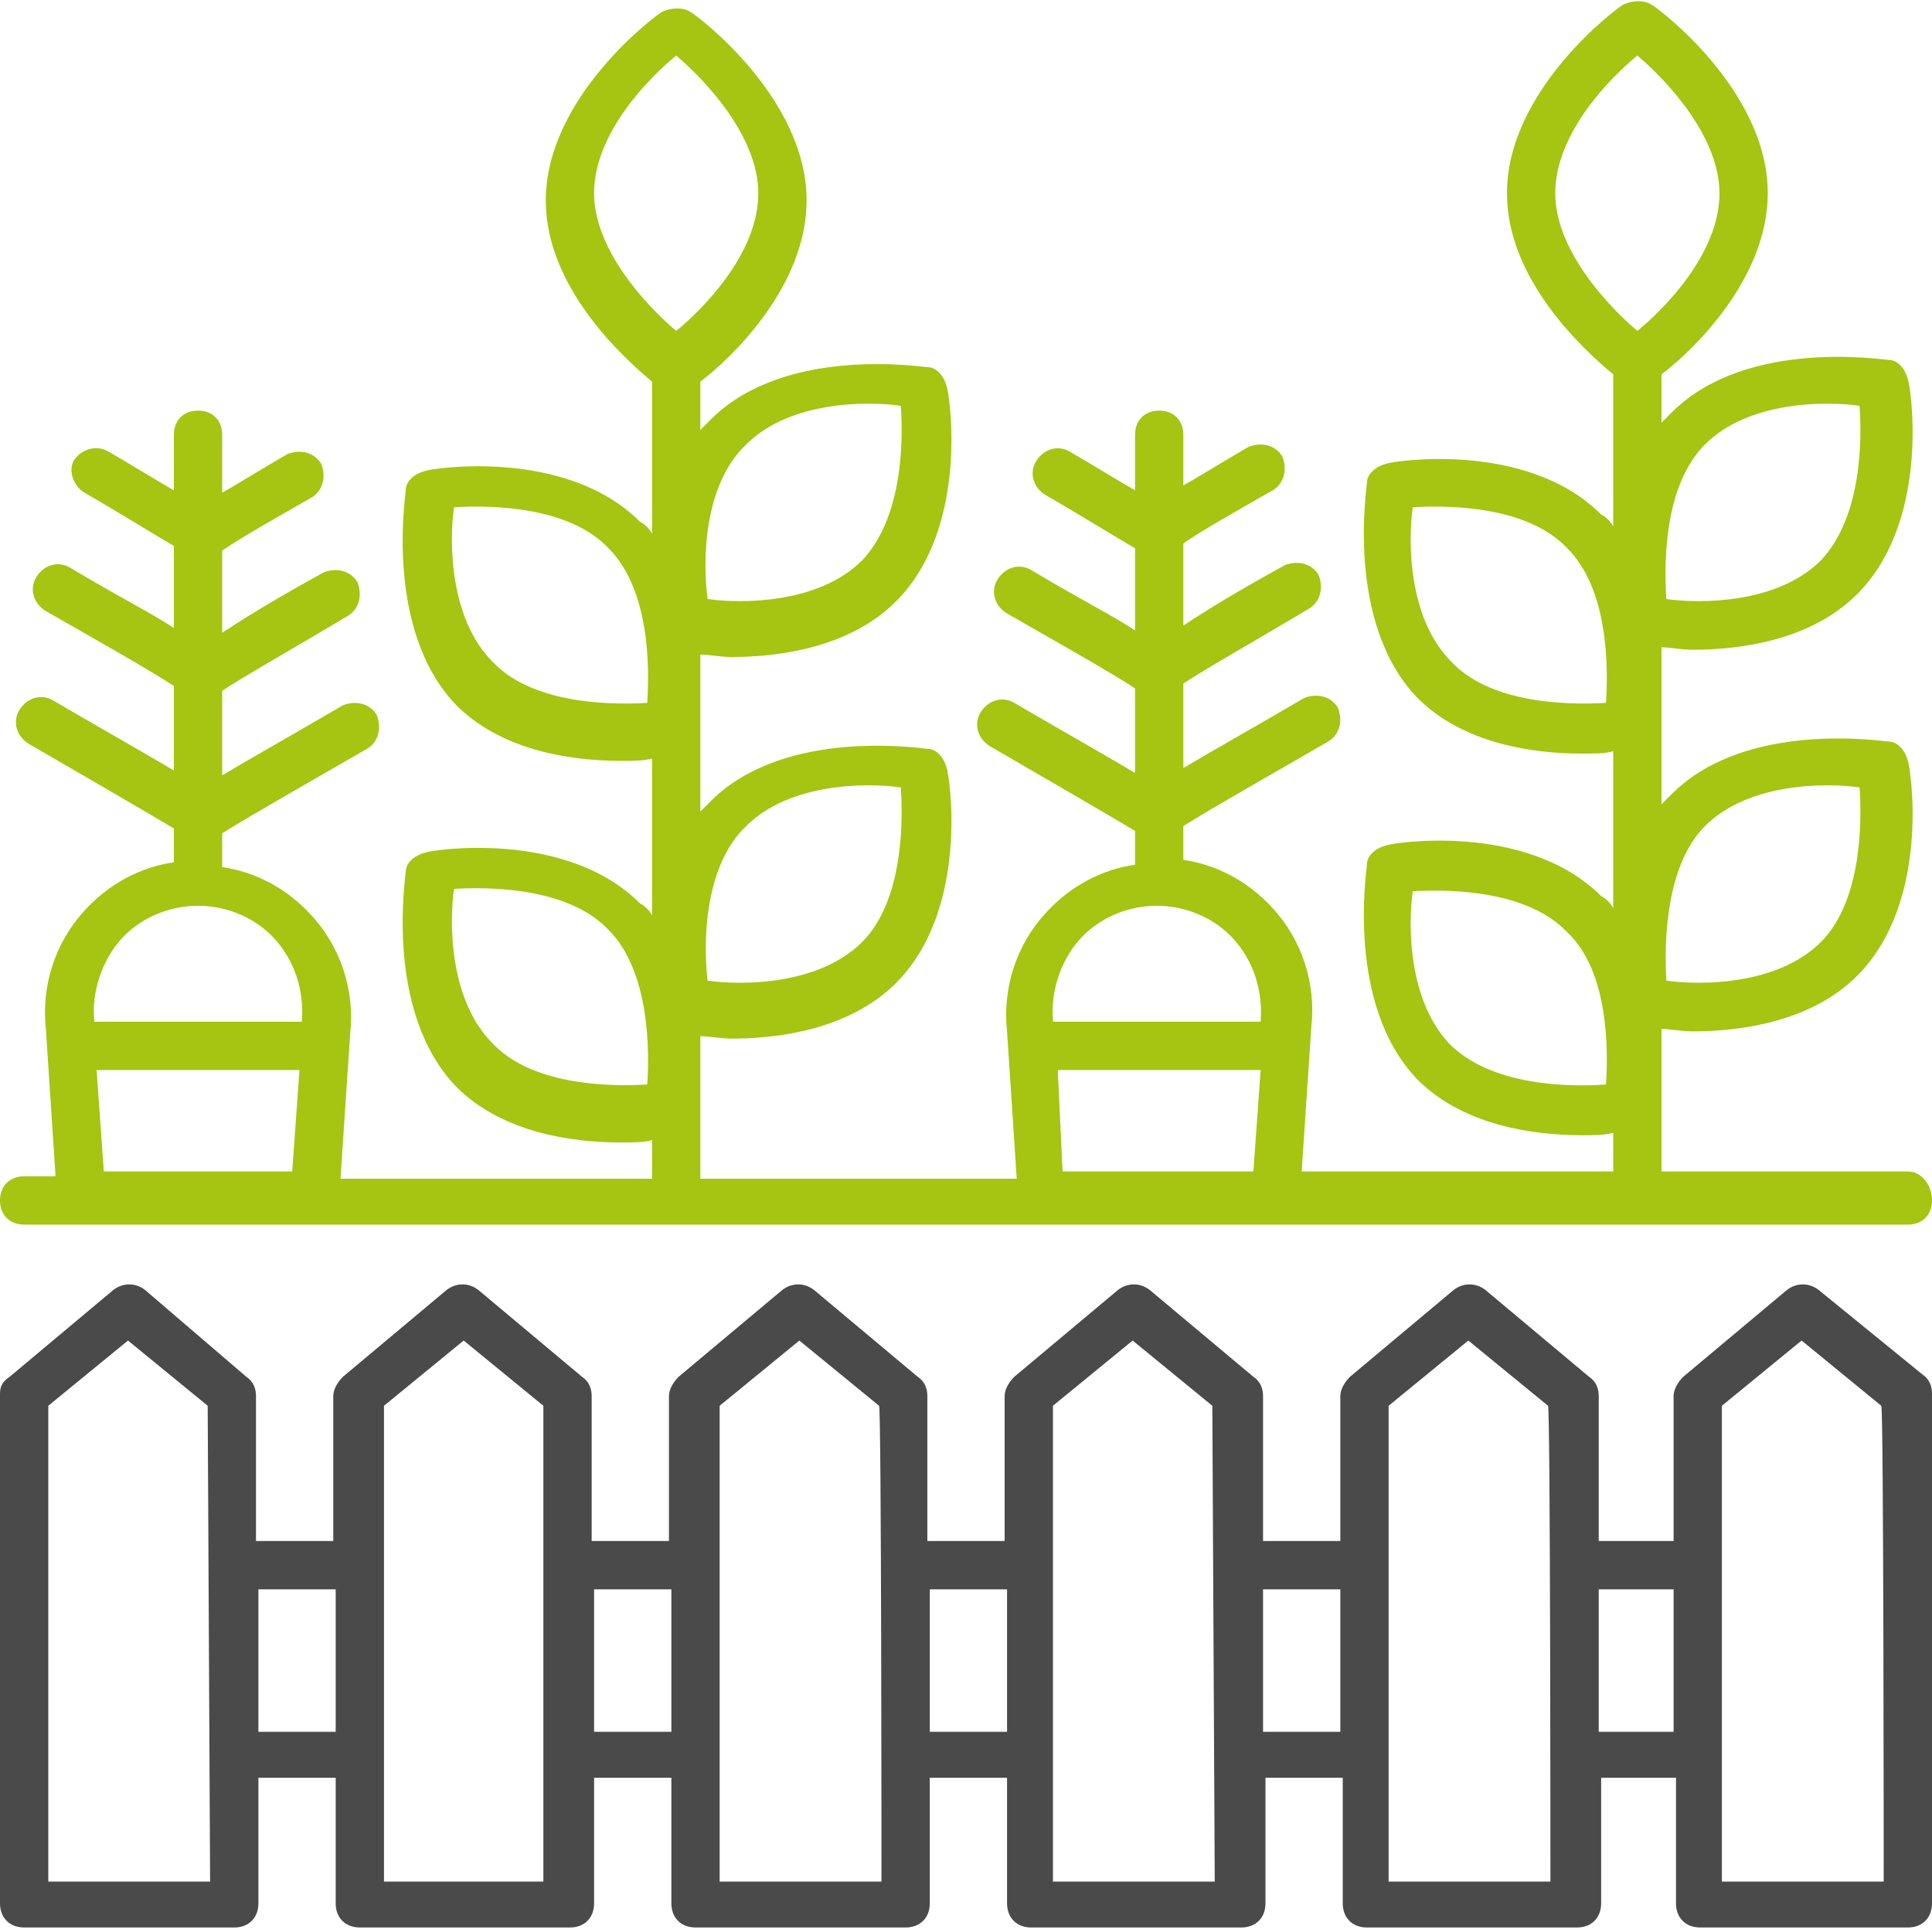
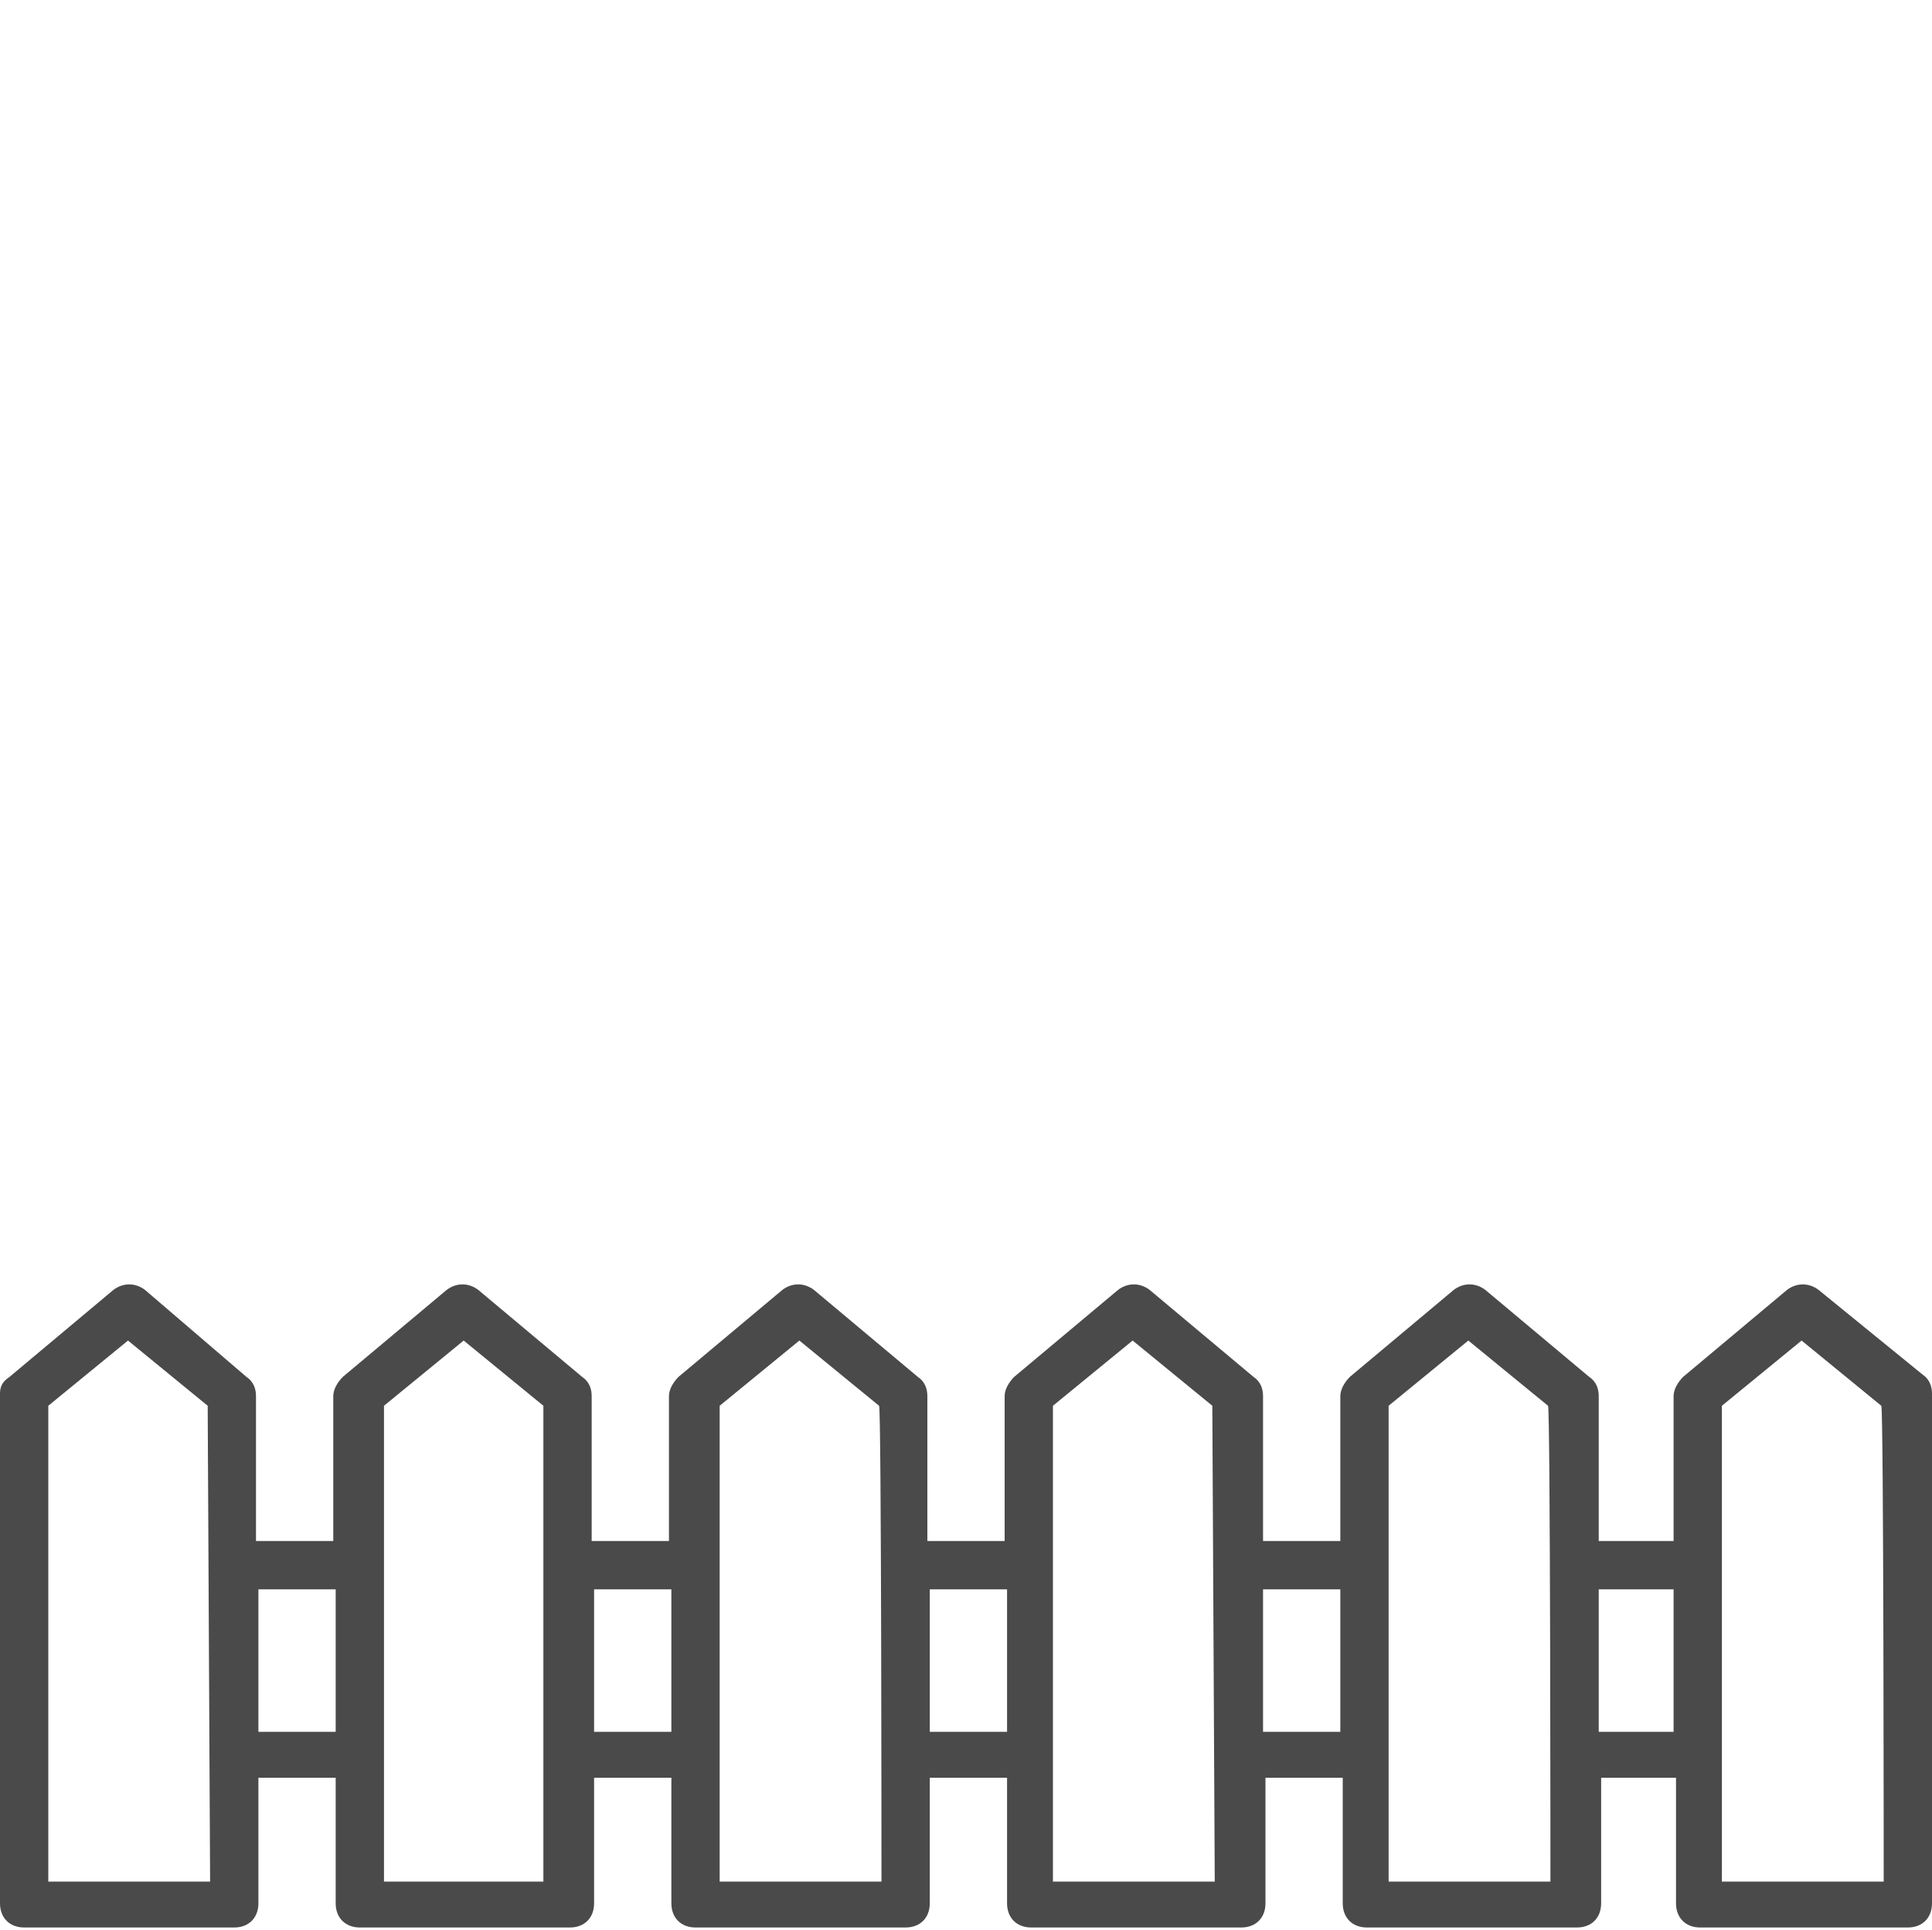
<svg xmlns="http://www.w3.org/2000/svg" version="1.1" id="Layer_1" x="0px" y="0px" viewBox="0 0 80 79.9" style="enable-background:new 0 0 80 79.9;" xml:space="preserve">
  <style type="text/css">
	.st0{fill:#4A4A4A;}
	.st1{fill:#A6C412;}
</style>
  <path class="st0" d="M75.3,53.4c-0.4-0.3-0.9-0.3-1.3,0L69.7,57c-0.2,0.2-0.4,0.5-0.4,0.8v6h-3.1v-6c0-0.3-0.1-0.6-0.4-0.8l-4.3-3.6  c-0.4-0.3-0.9-0.3-1.3,0L55.9,57c-0.2,0.2-0.4,0.5-0.4,0.8v6h-3.2v-6c0-0.3-0.1-0.6-0.4-0.8l-4.3-3.6c-0.4-0.3-0.9-0.3-1.3,0L42,57  c-0.2,0.2-0.4,0.5-0.4,0.8v6h-3.2v-6c0-0.3-0.1-0.6-0.4-0.8l-4.3-3.6c-0.4-0.3-0.9-0.3-1.3,0L28.1,57c-0.2,0.2-0.4,0.5-0.4,0.8v6  h-3.2v-6c0-0.3-0.1-0.6-0.4-0.8l-4.3-3.6c-0.4-0.3-0.9-0.3-1.3,0L14.2,57c-0.2,0.2-0.4,0.5-0.4,0.8v6h-3.2v-6c0-0.3-0.1-0.6-0.4-0.8  L6,53.4c-0.4-0.3-0.9-0.3-1.3,0L0.4,57C0.1,57.2,0,57.4,0,57.7v21.1c0,0.6,0.4,1,1,1h8.7c0.6,0,1-0.4,1-1v-5.2h3.2v5.2  c0,0.6,0.4,1,1,1h8.7c0.6,0,1-0.4,1-1v-5.2h3.2v5.2c0,0.6,0.4,1,1,1h8.7c0.6,0,1-0.4,1-1v-5.2h3.2v5.2c0,0.6,0.4,1,1,1h8.7  c0.6,0,1-0.4,1-1v-5.2h3.2v5.2c0,0.6,0.4,1,1,1h8.7c0.6,0,1-0.4,1-1v-5.2h3.1v5.2c0,0.6,0.4,1,1,1H79c0.6,0,1-0.4,1-1V57.7  c0-0.3-0.1-0.6-0.4-0.8L75.3,53.4z M8.7,77.9H2V58.2l3.3-2.7l3.3,2.7L8.7,77.9L8.7,77.9z M10.7,71.7v-5.9h3.2v5.9H10.7z M22.6,77.9  h-6.7V58.2l3.3-2.7l3.3,2.7v19.7H22.6z M24.6,71.7v-5.9h3.2v5.9H24.6z M36.5,77.9h-6.7V58.2l3.3-2.7l3.3,2.7  C36.5,58.2,36.5,77.9,36.5,77.9z M38.5,71.7v-5.9h3.2v5.9H38.5z M50.3,77.9h-6.7V58.2l3.3-2.7l3.3,2.7L50.3,77.9L50.3,77.9z   M52.3,71.7v-5.9h3.2v5.9H52.3z M64.2,77.9h-6.7V58.2l3.3-2.7l3.3,2.7C64.2,58.2,64.2,77.9,64.2,77.9z M66.2,71.7v-5.9h3.1v5.9H66.2  z M78,77.9h-6.7V58.2l3.3-2.7l3.3,2.7C78,58.2,78,77.9,78,77.9z" />
-   <path class="st1" d="M79,48.5H68.8v-5.9c0.4,0,0.8,0.1,1.3,0.1c2,0,4.9-0.4,6.8-2.3c3.1-3.1,2.2-8.7,2.1-8.9  c-0.1-0.4-0.4-0.8-0.8-0.8c-0.2,0-5.8-0.9-8.9,2.1c-0.2,0.2-0.3,0.3-0.5,0.5v-6.5c0.4,0,0.8,0.1,1.3,0.1c2,0,4.9-0.4,6.8-2.3  c3.1-3.1,2.2-8.7,2.1-8.9c-0.1-0.4-0.4-0.8-0.8-0.8c-0.2,0-5.8-0.9-8.9,2.1c-0.2,0.2-0.3,0.3-0.5,0.5v-2c1.2-0.9,4.4-3.9,4.4-7.5  c0-4.3-4.6-7.7-4.8-7.8c-0.3-0.2-0.8-0.2-1.2,0C67,0.3,62.4,3.7,62.4,8c0,3.6,3.2,6.5,4.4,7.5v6.3c-0.1-0.2-0.3-0.4-0.5-0.5l0,0  c-3.1-3.1-8.7-2.2-8.9-2.1c-0.4,0.1-0.8,0.4-0.8,0.8c0,0.2-0.9,5.8,2.1,8.9c1.9,1.9,4.8,2.3,6.8,2.3c0.5,0,1,0,1.3-0.1v6.5  c-0.1-0.2-0.3-0.4-0.5-0.5c-3.1-3.1-8.7-2.2-8.9-2.1c-0.4,0.1-0.8,0.4-0.8,0.8c0,0.2-0.9,5.8,2.1,8.9c1.9,1.9,4.8,2.3,6.8,2.3  c0.5,0,0.9,0,1.3-0.1v1.6H53.9l0.4-6c0.2-1.8-0.4-3.6-1.6-4.9c-1-1.1-2.3-1.8-3.7-2v-1.4c1.1-0.7,4.1-2.4,6-3.5  c0.5-0.3,0.6-0.9,0.4-1.4c-0.3-0.5-0.9-0.6-1.4-0.4c-2.4,1.4-4,2.3-5,2.9v-3.5c0.9-0.6,3.2-1.9,5.2-3.1c0.5-0.3,0.6-0.9,0.4-1.4  c-0.3-0.5-0.9-0.6-1.4-0.4c-2,1.1-3.3,1.9-4.2,2.5v-3.4c0.7-0.5,2.3-1.4,3.7-2.2c0.5-0.3,0.6-0.9,0.4-1.4c-0.3-0.5-0.9-0.6-1.4-0.4  c-1.2,0.7-2,1.2-2.7,1.6V18c0-0.6-0.4-1-1-1s-1,0.4-1,1v2.3c-0.7-0.4-1.5-0.9-2.7-1.6c-0.5-0.3-1.1-0.1-1.4,0.4s-0.1,1.1,0.4,1.4  c1.4,0.8,3,1.8,3.7,2.2v3.4c-0.9-0.6-2.3-1.3-4.3-2.5c-0.5-0.3-1.1-0.1-1.4,0.4c-0.3,0.5-0.1,1.1,0.4,1.4c2.1,1.2,4.4,2.5,5.3,3.1  V32c-1-0.6-2.6-1.5-5-2.9c-0.5-0.3-1.1-0.1-1.4,0.4c-0.3,0.5-0.1,1.1,0.4,1.4c1.9,1.1,5,2.9,6,3.5v1.4c-1.4,0.2-2.7,0.9-3.7,2  c-1.2,1.3-1.8,3.1-1.6,4.9l0.4,6.1H29v-5.9c0.4,0,0.8,0.1,1.3,0.1c2,0,4.9-0.4,6.8-2.3c3.1-3.1,2.2-8.7,2.1-8.9  c-0.1-0.4-0.4-0.8-0.8-0.8c-0.2,0-5.8-0.9-8.9,2.1l0,0c-0.2,0.2-0.3,0.3-0.5,0.5v-6.5c0.4,0,0.8,0.1,1.3,0.1c2,0,4.9-0.4,6.8-2.3  c3.1-3.1,2.2-8.7,2.1-8.9c-0.1-0.4-0.4-0.8-0.8-0.8c-0.2,0-5.8-0.9-8.9,2.1c-0.2,0.2-0.3,0.3-0.5,0.5v-2c1.2-0.9,4.4-3.9,4.4-7.5  c0-4.3-4.6-7.7-4.8-7.8c-0.3-0.2-0.8-0.2-1.2,0c-0.2,0.1-4.8,3.5-4.8,7.8c0,3.6,3.2,6.5,4.4,7.5v6.3c-0.1-0.2-0.3-0.4-0.5-0.5  c-3.1-3.1-8.7-2.2-8.9-2.1c-0.4,0.1-0.8,0.4-0.8,0.8c0,0.2-0.9,5.8,2.1,8.9c1.9,1.9,4.8,2.3,6.8,2.3c0.5,0,1,0,1.3-0.1v6.5  c-0.1-0.2-0.3-0.4-0.5-0.5c-3.1-3.1-8.7-2.2-8.9-2.1c-0.4,0.1-0.8,0.4-0.8,0.8c0,0.2-0.9,5.8,2.1,8.9c1.9,1.9,4.8,2.3,6.8,2.3  c0.5,0,1,0,1.3-0.1v1.6H14.1l0.4-6c0.2-1.8-0.4-3.6-1.6-4.9c-1-1.1-2.3-1.8-3.7-2v-1.4c1.1-0.7,4.1-2.4,6-3.5  c0.5-0.3,0.6-0.9,0.4-1.4c-0.3-0.5-0.9-0.6-1.4-0.4c-2.4,1.4-4,2.3-5,2.9v-3.5c0.9-0.6,3.2-1.9,5.2-3.1c0.5-0.3,0.6-0.9,0.4-1.4  c-0.3-0.5-0.9-0.6-1.4-0.4c-2,1.1-3.3,1.9-4.2,2.5v-3.4c0.7-0.5,2.3-1.4,3.7-2.2c0.5-0.3,0.6-0.9,0.4-1.4c-0.3-0.5-0.9-0.6-1.4-0.4  c-1.2,0.7-2,1.2-2.7,1.6V18c0-0.6-0.4-1-1-1s-1,0.4-1,1v2.3c-0.7-0.4-1.5-0.9-2.7-1.6C4,18.4,3.4,18.6,3.1,19S3,20.1,3.5,20.4  c1.4,0.8,3,1.8,3.7,2.2V26c-0.9-0.6-2.3-1.3-4.3-2.5c-0.5-0.3-1.1-0.1-1.4,0.4S1.4,25,1.9,25.3c2.1,1.2,4.4,2.5,5.3,3.1v3.5  c-1-0.6-2.6-1.5-5-2.9c-0.5-0.3-1.1-0.1-1.4,0.4s-0.1,1.1,0.4,1.4c1.9,1.1,5,2.9,6,3.5v1.4c-1.4,0.2-2.7,0.9-3.7,2  c-1.2,1.3-1.8,3.1-1.6,4.9l0.4,6.1H1c-0.6,0-1,0.4-1,1s0.4,1,1,1h78c0.6,0,1-0.4,1-1S79.6,48.5,79,48.5z M70.6,34.2  c1.8-1.8,5-1.8,6.4-1.6c0.1,1.4,0.1,4.7-1.6,6.4c-1.8,1.8-5,1.8-6.4,1.6C68.9,38.9,69,35.8,70.6,34.2z M70.6,18.4  c1.8-1.8,5-1.8,6.4-1.6c0.1,1.4,0.1,4.6-1.6,6.4c-1.8,1.8-5,1.8-6.4,1.6C68.9,23.3,68.9,20.1,70.6,18.4z M66.5,29.1  c-1.7,0.1-4.8,0-6.4-1.7c-1.8-1.8-1.8-5-1.6-6.4c1.7-0.1,4.8,0,6.4,1.7C66.6,24.4,66.6,27.6,66.5,29.1z M66.5,44.9  c-1.4,0.1-4.6,0.1-6.4-1.6c-1.8-1.8-1.8-5-1.6-6.4c1.7-0.1,4.8,0,6.4,1.7C66.6,40.2,66.6,43.4,66.5,44.9z M64.4,8  c0-2.5,2.3-4.8,3.4-5.7c1.3,1.1,3.4,3.4,3.4,5.7c0,2.5-2.3,4.8-3.4,5.7C66.5,12.6,64.4,10.3,64.4,8z M30.9,34.2L30.9,34.2  c1.8-1.8,5-1.8,6.4-1.6c0.1,1.4,0.1,4.7-1.6,6.4c-1.8,1.8-5,1.8-6.4,1.6C29.1,38.9,29.2,35.8,30.9,34.2z M30.9,18.4  c1.8-1.8,5-1.8,6.4-1.6c0.1,1.4,0.1,4.6-1.6,6.4c-1.8,1.8-5,1.8-6.4,1.6C29.1,23.3,29.1,20.1,30.9,18.4z M26.8,29.1  c-1.7,0.1-4.8,0-6.4-1.7c-1.8-1.8-1.8-5-1.6-6.4c1.7-0.1,4.8,0,6.4,1.7C26.9,24.4,26.9,27.6,26.8,29.1z M26.8,44.9  c-1.7,0.1-4.8,0-6.4-1.7c-1.8-1.8-1.8-5-1.6-6.4c1.7-0.1,4.8,0,6.4,1.7l0,0C26.9,40.2,26.9,43.5,26.8,44.9z M24.6,8  c0-2.5,2.3-4.8,3.4-5.7c1.3,1.1,3.4,3.4,3.4,5.7c0,2.5-2.3,4.8-3.4,5.7C26.7,12.6,24.6,10.3,24.6,8z M44.7,38.9  c0.8-0.9,2-1.4,3.2-1.4s2.4,0.5,3.2,1.4s1.2,2.1,1.1,3.4l0,0h-8.6v-0.1C43.5,41.1,43.9,39.8,44.7,38.9z M43.8,44.3h8.4l-0.3,4.2H44  L43.8,44.3z M5,38.9c0.8-0.9,2-1.4,3.2-1.4s2.4,0.5,3.2,1.4c0.8,0.9,1.2,2.1,1.1,3.4l0,0H3.9v-0.1C3.8,41.1,4.2,39.8,5,38.9z   M4,44.3h8.4l-0.3,4.2H4.3L4,44.3z" />
</svg>